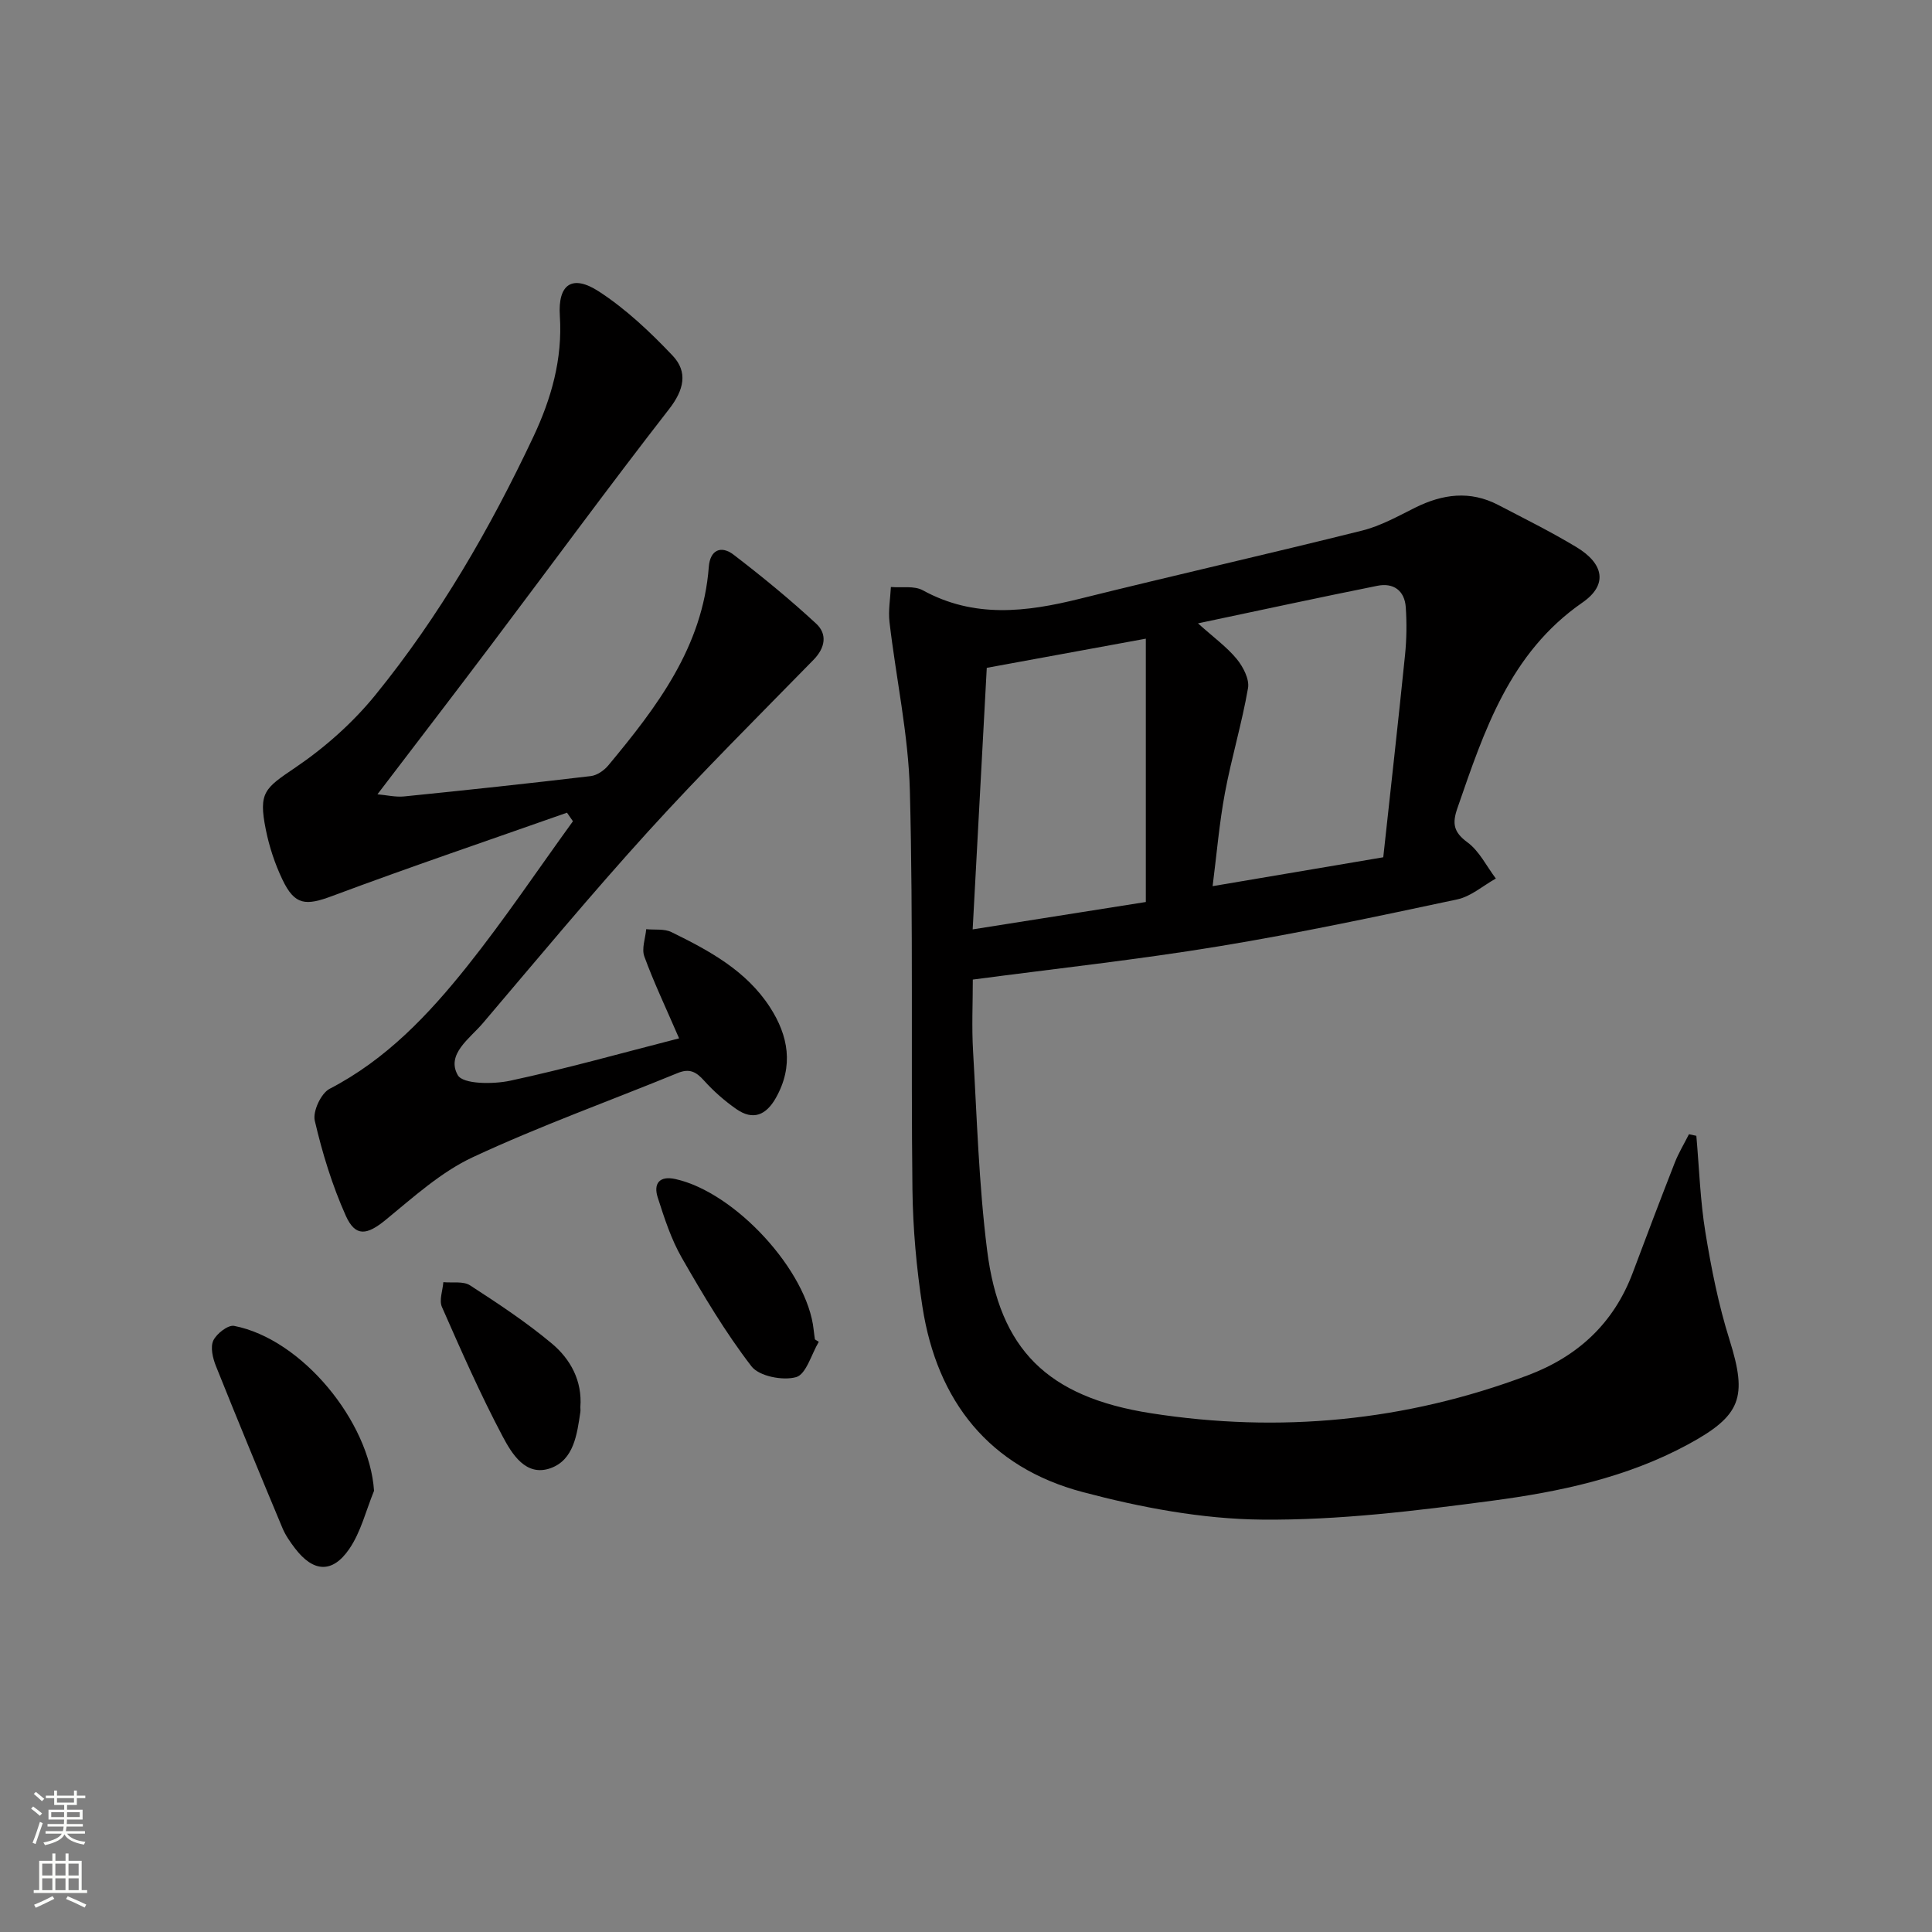
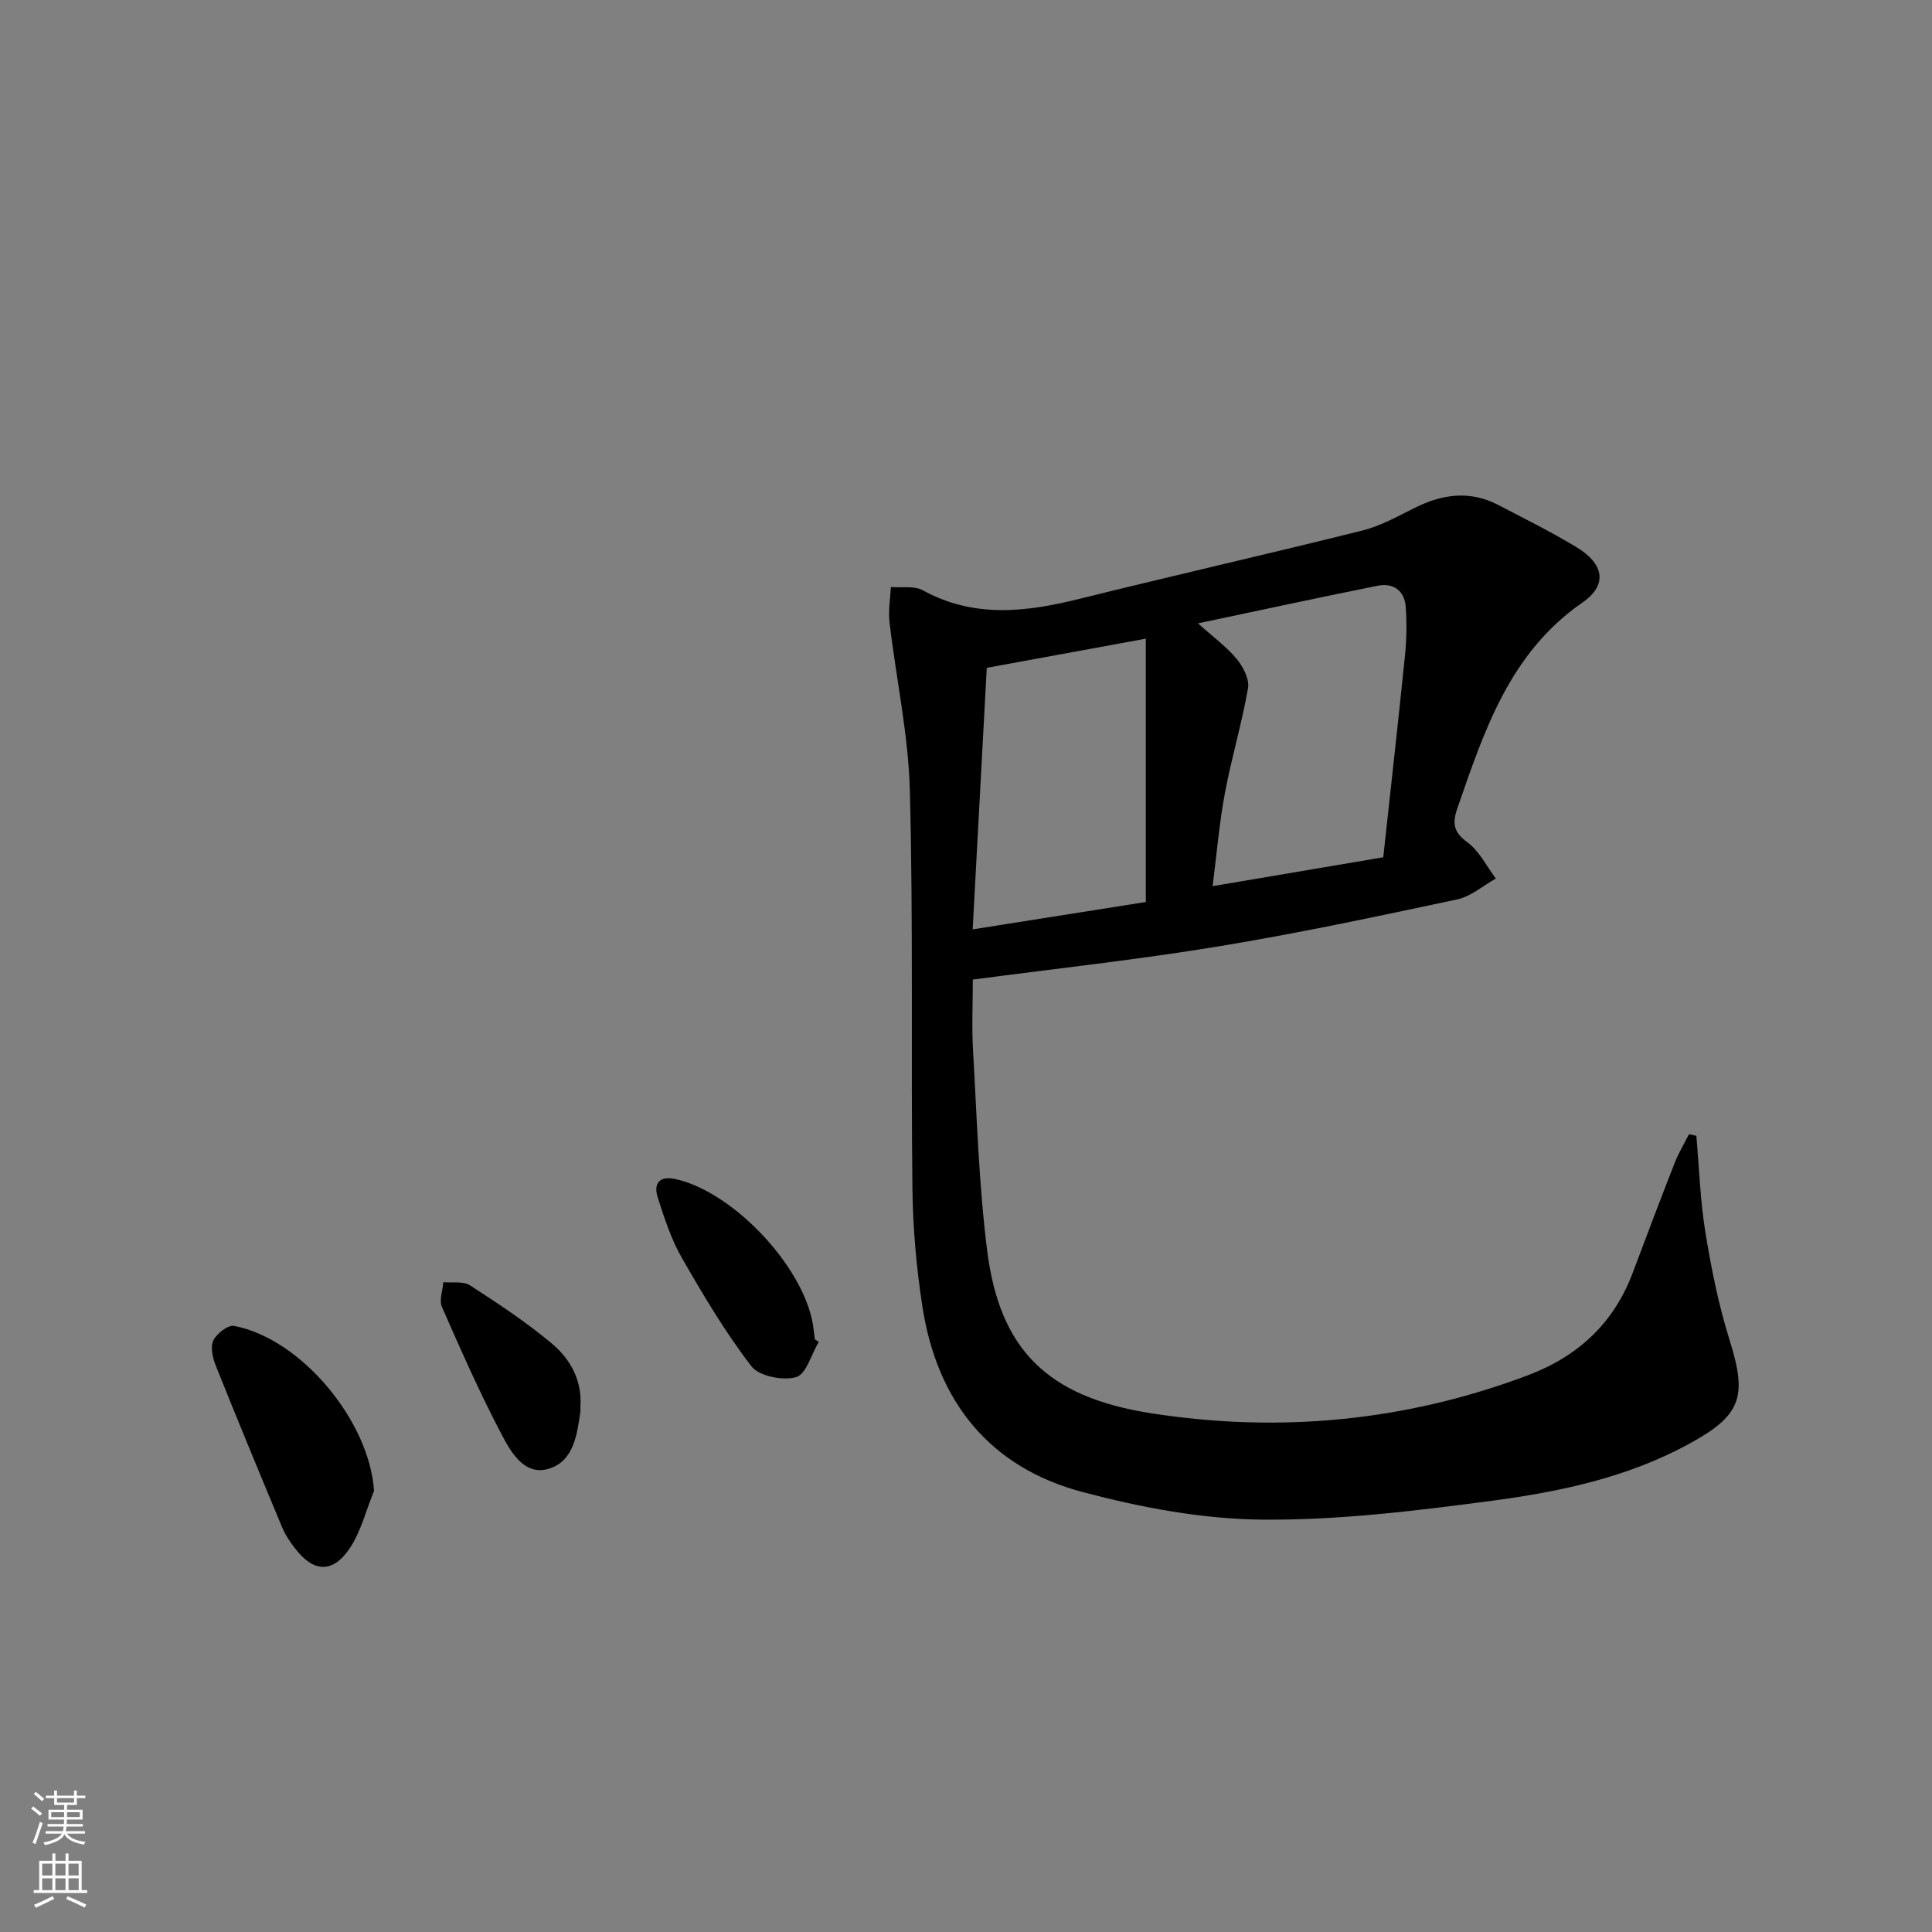
<svg xmlns="http://www.w3.org/2000/svg" enable-background="new 0 0 400 400" viewBox="0 0 400 400">
  <rect x="0" y="0" width="400" height="400" fill="#808080" stroke="none" />
  <g fill="#010000">
    <path d="m201.41 202.81c0 4.86-.24 9.83.05 14.77.8 13.76 1.19 27.6 2.91 41.25 2.58 20.54 12.41 30.41 33.95 33.77 26.55 4.14 52.66 1.68 77.95-7.84 10.38-3.9 17.84-10.76 21.78-21.27 2.85-7.62 5.74-15.22 8.7-22.79.8-2.03 1.95-3.92 2.93-5.87l1.53.33c.59 6.68.8 13.42 1.88 20.02 1.22 7.48 2.72 15 4.99 22.22 3.75 11.94 2.44 15.69-8.68 21.7-12.66 6.84-26.51 9.76-40.47 11.61-15.79 2.09-31.76 4.06-47.63 3.91-12.43-.11-25.11-2.51-37.19-5.72-19.28-5.11-30.11-18.78-33.13-38.36-1.24-8.02-1.97-16.19-2.07-24.31-.32-27.49.18-55-.53-82.48-.3-11.68-2.86-23.3-4.22-34.97-.28-2.37.17-4.83.29-7.25 2.23.19 4.83-.3 6.62.69 10.61 5.82 21.38 4.51 32.44 1.76 19.47-4.84 39.04-9.27 58.51-14.13 3.8-.95 7.38-2.95 10.94-4.73 5.7-2.84 11.4-3.61 17.22-.58 5.44 2.84 10.96 5.57 16.21 8.74 5.71 3.45 6.52 7.81 1.25 11.46-15.1 10.46-20.34 26.54-25.91 42.61-1.08 3.13-.81 4.92 2.08 7.04 2.47 1.81 3.96 4.95 5.89 7.5-2.65 1.48-5.15 3.71-7.99 4.32-16.38 3.48-32.77 6.99-49.28 9.7-16.7 2.76-33.55 4.59-51.02 6.9zm84.98-25.32c1.51-13.94 3.09-27.92 4.51-41.91.33-3.26.37-6.59.15-9.85-.24-3.47-2.56-5.12-5.87-4.45-12.12 2.43-24.2 5.05-37.15 7.78 3.24 2.91 5.95 4.87 8.01 7.36 1.33 1.62 2.67 4.19 2.35 6.04-1.26 7.29-3.42 14.42-4.78 21.7-1.17 6.26-1.7 12.64-2.55 19.31 12.08-2.05 23.48-3.98 35.33-5.98zm-49.16-45.26c-11.68 2.14-22.21 4.08-32.93 6.04-.97 18.03-1.93 35.7-2.92 54.15 12.52-1.98 24.39-3.86 35.85-5.67 0-18.23 0-35.96 0-54.52z" />
-     <path d="m140.6 214.98c-2.84-6.56-5.27-11.67-7.2-16.96-.59-1.62.22-3.74.39-5.64 1.75.17 3.74-.12 5.22.6 7.8 3.82 15.47 7.96 20.38 15.52 3.86 5.95 4.96 12.22 1.25 18.8-2.01 3.57-4.7 4.74-8.16 2.34-2.43-1.69-4.72-3.7-6.7-5.9-1.64-1.83-3.01-2.59-5.47-1.58-14.14 5.8-28.58 10.97-42.41 17.42-6.61 3.08-12.32 8.29-18.06 12.99-3.83 3.13-6.24 3.61-8.25-.87-2.81-6.28-4.86-12.97-6.42-19.68-.45-1.92 1.3-5.67 3.07-6.59 11.71-6.06 20.49-15.36 28.48-25.37 7.72-9.68 14.63-20 21.9-30.03-.41-.59-.82-1.18-1.23-1.77-16.2 5.71-32.47 11.22-48.56 17.23-5.51 2.06-7.8 2-10.36-3.39-1.56-3.26-2.73-6.81-3.44-10.36-1.55-7.73-.23-8.52 6.17-12.86 6.1-4.14 11.86-9.26 16.51-14.98 13.27-16.32 23.76-34.47 32.72-53.48 3.71-7.88 6.06-16.07 5.48-25.02-.43-6.58 2.57-8.64 8.09-5.05 5.6 3.64 10.62 8.39 15.25 13.27 3.21 3.38 2.38 7.1-.73 11.09-12.46 16.02-24.45 32.4-36.67 48.61-7.69 10.21-15.48 20.34-23.7 31.13 1.9.17 3.76.62 5.54.44 12.89-1.3 25.77-2.68 38.63-4.21 1.29-.15 2.76-1.17 3.63-2.22 10.06-12.1 19.54-24.51 20.8-41.1.27-3.51 2.54-4.5 5.14-2.51 5.89 4.51 11.65 9.24 17.09 14.27 2.32 2.15 1.91 4.97-.54 7.48-11.5 11.76-23.18 23.37-34.23 35.53-11.75 12.93-22.92 26.39-34.24 39.71-2.7 3.18-7.64 6.43-5.19 10.76 1.07 1.89 7.3 1.91 10.85 1.15 11.6-2.49 23.05-5.72 34.97-8.77z" />
-     <path d="m77.44 308.66c-1.66 4.04-2.71 8.5-5.12 12.02-3.52 5.15-7.48 4.82-11.24-.11-1-1.31-1.98-2.71-2.61-4.22-4.66-11.15-9.28-22.32-13.77-33.54-.65-1.62-1.18-3.87-.54-5.26.67-1.43 3.05-3.28 4.31-3.04 14.05 2.72 28.04 19.83 28.97 34.15z" />
+     <path d="m77.44 308.66c-1.66 4.04-2.71 8.5-5.12 12.02-3.52 5.15-7.48 4.82-11.24-.11-1-1.31-1.98-2.71-2.61-4.22-4.66-11.15-9.28-22.32-13.77-33.54-.65-1.62-1.18-3.87-.54-5.26.67-1.43 3.05-3.28 4.31-3.04 14.05 2.72 28.04 19.83 28.97 34.15" />
    <path d="m169.52 277.81c-1.53 2.57-2.61 6.72-4.69 7.31-2.75.78-7.67-.18-9.25-2.24-5.41-7.03-9.99-14.75-14.42-22.47-2.21-3.85-3.61-8.21-4.98-12.47-.93-2.89.33-4.56 3.65-3.83 12.41 2.74 27.37 19.06 28.63 31.22.07.66.17 1.32.26 1.98.26.17.53.34.8.5z" />
    <path d="m120.16 291.33c0 .33.05.67 0 .99-.69 4.64-1.34 9.92-6.17 11.65-5.12 1.83-8-2.96-9.91-6.55-4.62-8.72-8.6-17.78-12.58-26.82-.62-1.4.16-3.41.29-5.14 1.86.18 4.13-.25 5.53.66 5.82 3.77 11.65 7.62 16.95 12.06 3.85 3.23 6.3 7.7 5.89 13.15z" />
  </g>
  <path d="m6.44 374.46.42-.45c.65.47 1.27.95 1.85 1.44l-.45.49c-.65-.56-1.25-1.06-1.82-1.48m.93 7.33-.63-.26c.55-1.36 1.05-2.8 1.52-4.33.19.1.38.19.59.27-.46 1.29-.95 2.73-1.48 4.32m-.38-10.38.44-.42c.43.34 1.01.82 1.74 1.44l-.49.49c-.53-.51-1.09-1.01-1.69-1.51m2.5.35h1.72v-1.04h.59v1.04h3.52v-1.04h.59v1.04h1.75v.53h-1.75v1.42h-2.03v.97h3.22v2.03h-3.24c0 .35-.01.66-.03.93h3.32v.53h-3.37c-.03.27-.08.58-.15.94h3.96v.53h-3.71c.67.92 1.93 1.48 3.79 1.68-.13.24-.23.44-.29.59-2.13-.38-3.48-1.08-4.04-2.12-.43.97-1.77 1.72-4.03 2.23-.09-.19-.2-.37-.33-.55 2.1-.42 3.37-1.03 3.81-1.83h-3.36v-.53h3.58c.08-.29.13-.61.16-.94h-3.33v-.53h3.39c.02-.27.04-.58.04-.93h-3.23v-2.03h3.25v-.97h-2.07v-1.42h-1.73zm1.12 3.44v1h2.65c.01-.3.02-.44.01-.4v-.25-.35zm1.19-2h3.52v-.91h-3.52zm4.71 2h-2.63v.59c0 .15-.01.28-.01.4h2.64z" fill="#fbfcfa" />
  <path d="m13.56 383.74h.63v1.52h2.72v6.07h1.13v.6h-11.06v-.6h1.13v-6.07h2.73v-1.52h.63v1.52h2.1v-1.52zm-2.69 8.83.38.56c-1.24.63-2.53 1.25-3.85 1.85-.1-.21-.21-.42-.34-.63 1.36-.55 2.63-1.15 3.81-1.78m-2.13-4.27h2.1v-2.45h-2.1zm0 3.04h2.1v-2.46h-2.1zm2.72-3.04h2.1v-2.45h-2.1zm0 3.04h2.1v-2.46h-2.1zm6.07 3.6c-1.41-.71-2.7-1.3-3.86-1.78l.35-.56c1.45.62 2.75 1.19 3.84 1.72zm-1.25-9.09h-2.1v2.45h2.1zm-2.09 5.49h2.1v-2.46h-2.1z" fill="#fbfcfa" />
</svg>